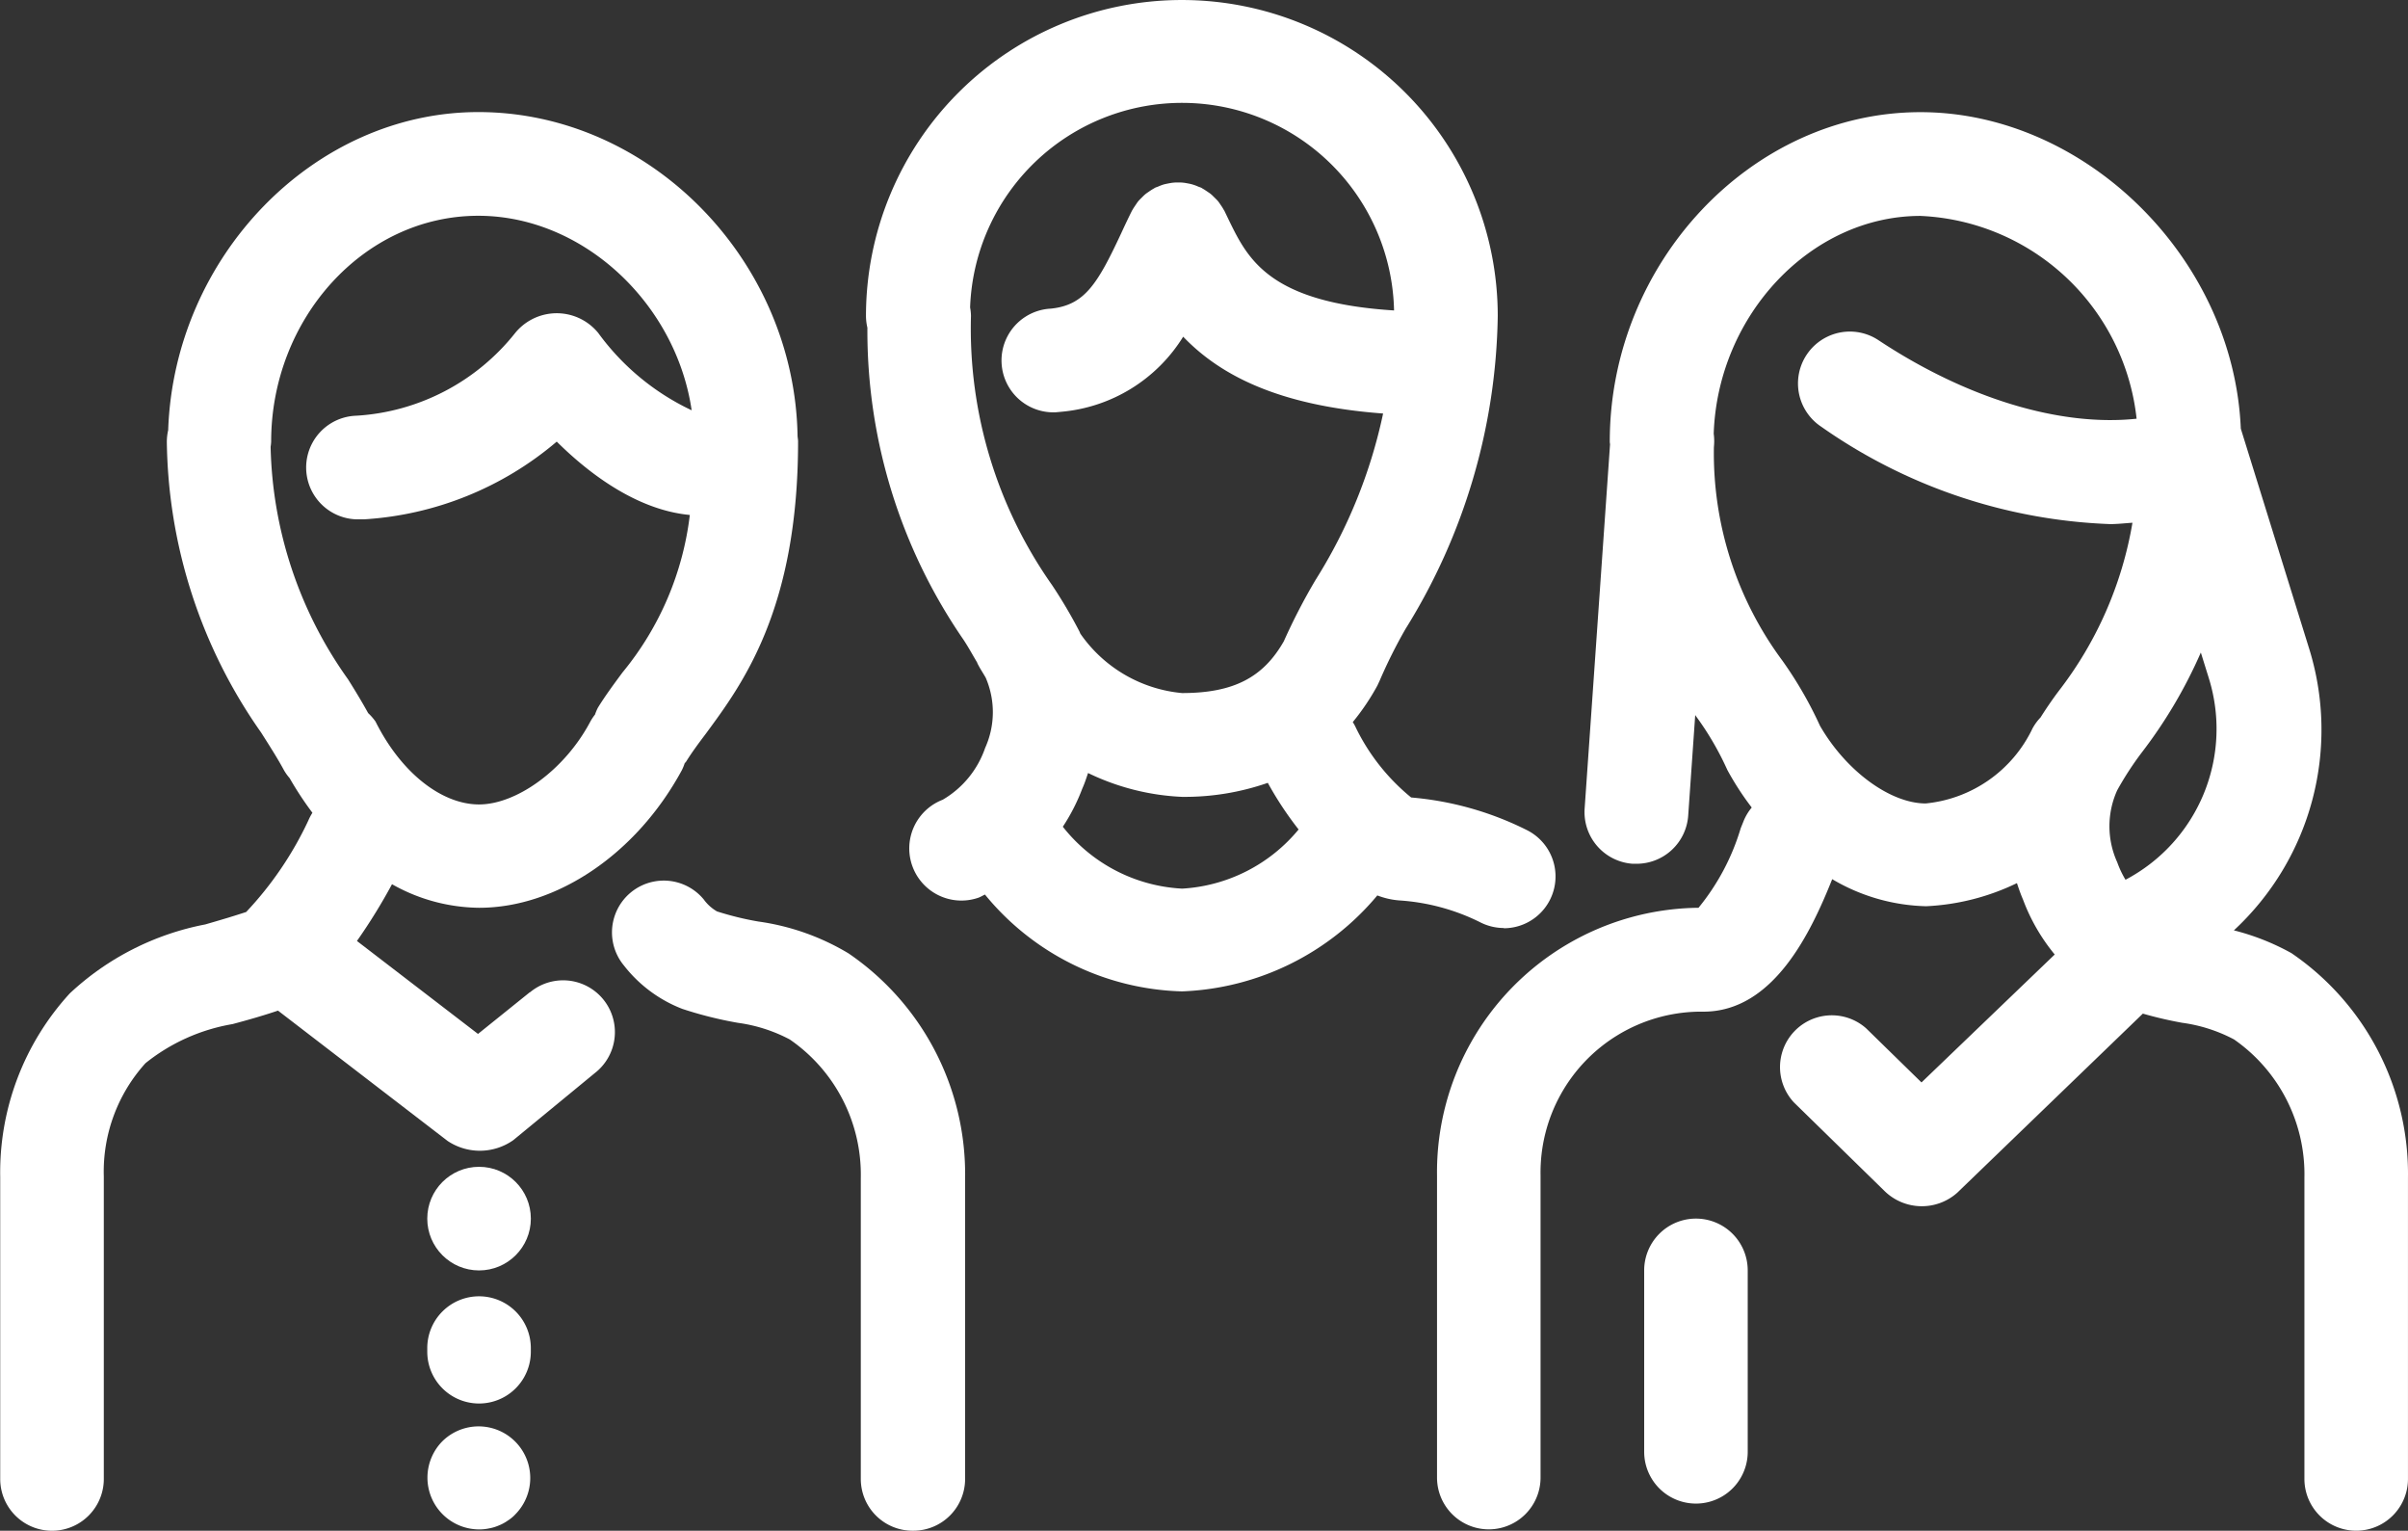
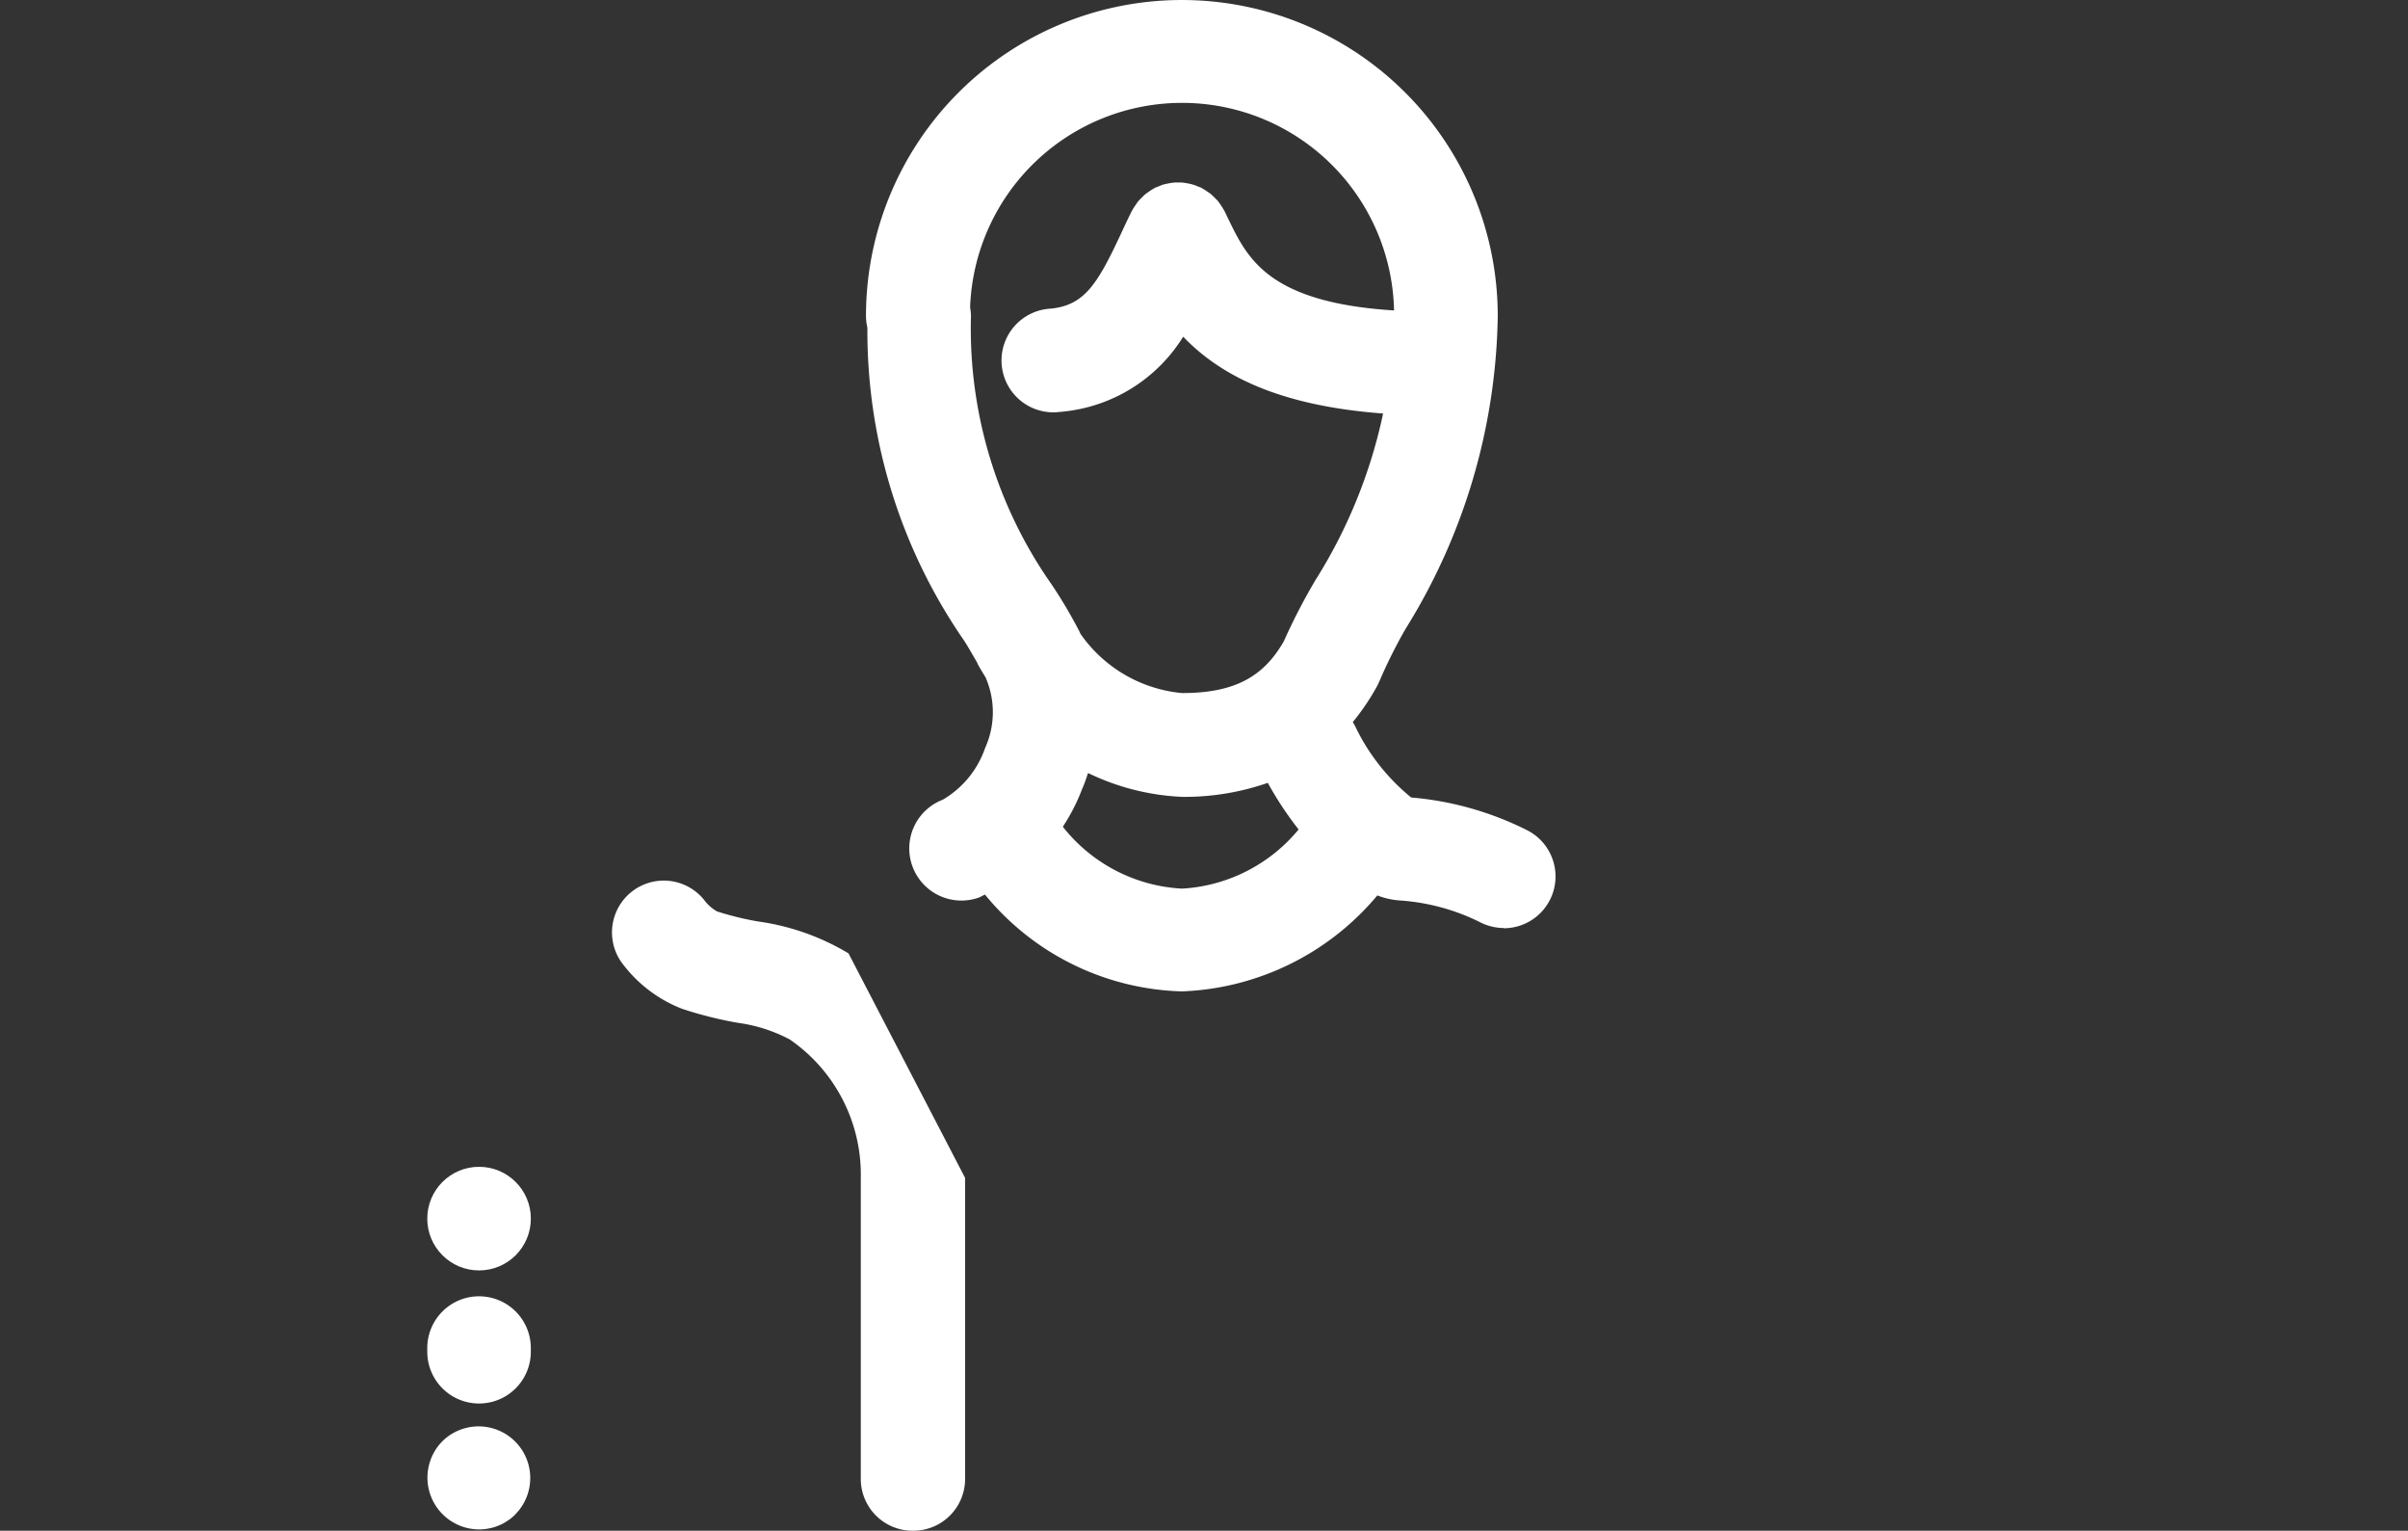
<svg xmlns="http://www.w3.org/2000/svg" width="105.079" height="66.776" viewBox="0 0 105.079 66.776">
  <rect x="0" y="0" width="105.079" height="66.776" fill="#333333" stroke="none" />
  <g id="Group_339" data-name="Group 339" transform="translate(-1369.808 -449.815)">
-     <path id="Path_267" data-name="Path 267" d="M1443.439,489.338a10.4,10.4,0,0,0-2.512-.994,11.928,11.928,0,0,0,3.259-12.372l-2.957-9.515c-.317-7.462-6.8-13.806-13.98-13.806-7.367,0-13.557,6.575-13.557,14.372,0,.041.009.079.012.121l-1.109,15.89a2.26,2.26,0,0,0,2.1,2.405h.159a2.259,2.259,0,0,0,2.26-2.089l.307-4.4.031.048a12.812,12.812,0,0,1,1.277,2.146l.1.214a12.5,12.5,0,0,0,1.058,1.627,2.256,2.256,0,0,0-.345.566l-.136.338a9.987,9.987,0,0,1-1.841,3.47h-.024a11.534,11.534,0,0,0-11.387,11.682v13.174a2.259,2.259,0,1,0,4.518,0V499.029a7.016,7.016,0,0,1,6.893-7.138h.214c3.064,0,4.695-3.471,5.62-5.78a8.4,8.4,0,0,0,4.1,1.18,10.154,10.154,0,0,0,3.961-1.008c.079.24.162.48.264.714a8.328,8.328,0,0,0,1.385,2.4l-5.814,5.581-2.417-2.362a2.26,2.26,0,0,0-3.152,3.232l3.977,3.887a2.326,2.326,0,0,0,3.152.055l8.1-7.814a17.224,17.224,0,0,0,1.717.4,6.791,6.791,0,0,1,2.26.725,7.166,7.166,0,0,1,3.073,6.033v13.14a2.259,2.259,0,0,0,4.519,0v-13.14A11.653,11.653,0,0,0,1443.439,489.338Zm-3.954-13.114.34,1.092a7.436,7.436,0,0,1-3.627,8.82,4.187,4.187,0,0,1-.362-.764,3.8,3.8,0,0,1,0-3.14,13.82,13.82,0,0,1,1.073-1.649A20.9,20.9,0,0,0,1439.485,476.224Zm-12,6.584c-1.558,0-3.49-1.425-4.62-3.39a17.269,17.269,0,0,0-1.637-2.836,15.181,15.181,0,0,1-2.992-9.308l.009-.126a2.377,2.377,0,0,0-.017-.471c.176-5.179,4.248-9.5,9.022-9.5a9.931,9.931,0,0,1,9.432,8.847c-3.335.352-7.412-.876-11.263-3.425a2.262,2.262,0,0,0-2.5,3.773,23.4,23.4,0,0,0,12.609,4.249c.326,0,.649-.038.973-.059a16.485,16.485,0,0,1-3.221,7.345c-.28.373-.542.756-.79,1.149a2.26,2.26,0,0,0-.35.478A5.787,5.787,0,0,1,1427.485,482.807Z" transform="translate(26.362 2.057)" fill="#fff" />
-     <path id="Path_268" data-name="Path 268" d="M1395.605,475.252a10.411,10.411,0,0,0-3.932-1.389,13.256,13.256,0,0,1-1.807-.442,1.845,1.845,0,0,1-.576-.519,2.26,2.26,0,0,0-3.492,2.871,5.944,5.944,0,0,0,2.553,1.9,17.089,17.089,0,0,0,2.43.609,6.785,6.785,0,0,1,2.26.725,7.158,7.158,0,0,1,3.1,6.033v13.14a2.259,2.259,0,0,0,2.26,2.258l.034,0a2.26,2.26,0,0,0,2.258-2.26v-13.13A11.657,11.657,0,0,0,1395.605,475.252Z" transform="translate(11.23 16.153)" fill="#fff" />
-     <path id="Path_269" data-name="Path 269" d="M1392.927,491.044l-2.26,1.818-5.283-4.055a24.582,24.582,0,0,0,1.53-2.476,7.866,7.866,0,0,0,3.8,1.028c3.39,0,6.87-2.35,8.847-6a2.137,2.137,0,0,0,.123-.3c.02-.029.05-.052.069-.083.249-.4.531-.78.848-1.2,1.6-2.17,4.033-5.435,4.033-12.757v-.005c0-.078-.015-.15-.022-.226-.126-7.683-6.448-14.141-13.93-14.141-7.176,0-13.274,6.3-13.535,13.877a2.318,2.318,0,0,0-.059.5,22.492,22.492,0,0,0,4.113,12.688c.373.588.735,1.153,1,1.649a2.2,2.2,0,0,0,.246.343,14.66,14.66,0,0,0,.994,1.51,2.353,2.353,0,0,0-.179.34,15.182,15.182,0,0,1-2.712,3.989c-.654.214-1.2.373-1.784.542a11.955,11.955,0,0,0-5.909,3.005,11.558,11.558,0,0,0-3.04,8.011v13.174a2.26,2.26,0,0,0,4.521,0V499.087a7.05,7.05,0,0,1,1.818-4.948,8.276,8.276,0,0,1,3.8-1.706c.664-.178,1.322-.364,1.983-.588l7.4,5.685a2.534,2.534,0,0,0,2.869-.035l3.6-2.961.016-.012a2.259,2.259,0,1,0-2.885-3.478Zm-2.248-33.873c4.574,0,8.63,3.827,9.311,8.485a10.662,10.662,0,0,1-4.08-3.378,2.387,2.387,0,0,0-.324-.324,2.338,2.338,0,0,0-3.292.324,9.579,9.579,0,0,1-6.938,3.615,2.261,2.261,0,0,0,.147,4.52h.2a14.326,14.326,0,0,0,8.4-3.39c1.37,1.36,3.47,2.98,5.807,3.2a13.259,13.259,0,0,1-2.938,6.87c-.383.519-.745,1.006-1.073,1.537a2.076,2.076,0,0,0-.126.3,2.157,2.157,0,0,0-.212.321c-1.13,2.124-3.232,3.6-4.848,3.6s-3.388-1.356-4.518-3.616a2.361,2.361,0,0,0-.321-.368c-.267-.483-.559-.968-.877-1.473a18.083,18.083,0,0,1-3.38-10.145,1.962,1.962,0,0,0,.024-.228C1381.64,461.69,1385.662,457.171,1390.679,457.171Z" transform="translate(0 2.057)" fill="#fff" />
+     <path id="Path_268" data-name="Path 268" d="M1395.605,475.252a10.411,10.411,0,0,0-3.932-1.389,13.256,13.256,0,0,1-1.807-.442,1.845,1.845,0,0,1-.576-.519,2.26,2.26,0,0,0-3.492,2.871,5.944,5.944,0,0,0,2.553,1.9,17.089,17.089,0,0,0,2.43.609,6.785,6.785,0,0,1,2.26.725,7.158,7.158,0,0,1,3.1,6.033v13.14a2.259,2.259,0,0,0,2.26,2.258l.034,0a2.26,2.26,0,0,0,2.258-2.26v-13.13Z" transform="translate(11.23 16.153)" fill="#fff" />
    <path id="Path_270" data-name="Path 270" d="M1418.536,490.061a2.287,2.287,0,0,0,1.006.238v.01a2.26,2.26,0,0,0,1.006-4.282,13.851,13.851,0,0,0-5.05-1.423,9.045,9.045,0,0,1-2.4-3.018,2.12,2.12,0,0,0-.147-.271,10.165,10.165,0,0,0,1.073-1.592l.1-.214a21.88,21.88,0,0,1,1.13-2.26,26.514,26.514,0,0,0,4.023-13.649,13.784,13.784,0,1,0-27.569,0,2.274,2.274,0,0,0,.062.511,23.727,23.727,0,0,0,4.186,13.6c.216.324.4.666.6,1,.01.021.014.041.024.06.105.21.235.4.352.606a3.788,3.788,0,0,1-.024,3.066,4.192,4.192,0,0,1-1.853,2.26,2.275,2.275,0,0,0,1.57,4.27c.1-.04.183-.091.274-.135a11.5,11.5,0,0,0,8.6,4.225,11.676,11.676,0,0,0,8.523-4.186,3.364,3.364,0,0,0,.968.219A9.217,9.217,0,0,1,1418.536,490.061Zm-22.284-26.834a9.254,9.254,0,0,1,18.5.131c-5.442-.343-6.379-2.239-7.208-3.939l-.192-.4c-.008-.017-.021-.029-.029-.047a2.183,2.183,0,0,0-.133-.212c-.038-.054-.072-.11-.114-.162s-.1-.107-.154-.16-.105-.107-.162-.154-.107-.076-.16-.114c-.071-.047-.14-.095-.214-.135-.016-.009-.029-.021-.045-.028-.045-.022-.091-.033-.136-.052a1.83,1.83,0,0,0-.228-.086,1.769,1.769,0,0,0-.21-.05c-.072-.014-.145-.028-.217-.035a1.894,1.894,0,0,0-.219-.009,1.862,1.862,0,0,0-.219.009c-.074.007-.145.021-.217.035s-.142.028-.212.048a2.305,2.305,0,0,0-.228.088c-.045.019-.091.029-.134.052a.407.407,0,0,0-.045.028,2.256,2.256,0,0,0-.214.135c-.055.038-.11.073-.16.114s-.109.1-.162.154a2.156,2.156,0,0,0-.154.16c-.042.052-.076.109-.114.162-.047.071-.095.138-.135.212-.009.017-.021.029-.028.047-.159.316-.317.654-.474.994-1.028,2.2-1.594,3.118-3.063,3.266A2.262,2.262,0,0,0,1400,467.8l.236-.022a6.972,6.972,0,0,0,5.314-3.275c1.6,1.668,4.141,3.011,8.724,3.351a22.281,22.281,0,0,1-2.953,7.269,26.453,26.453,0,0,0-1.379,2.666c-.894,1.57-2.181,2.26-4.441,2.26a6.074,6.074,0,0,1-4.439-2.593c-.012-.028-.022-.057-.035-.085a21.407,21.407,0,0,0-1.2-2.034,19.424,19.424,0,0,1-3.537-11.739A2.171,2.171,0,0,0,1396.252,463.227Zm9.246,25.353a7.093,7.093,0,0,1-5.2-2.7,8.409,8.409,0,0,0,.854-1.675c.1-.219.171-.443.247-.668a10.444,10.444,0,0,0,4.1,1.04,11.044,11.044,0,0,0,3.744-.611,14.9,14.9,0,0,0,1.344,2.034A7.123,7.123,0,0,1,1405.5,488.581Z" transform="translate(15.889)" fill="#fff" />
    <path id="Path_271" data-name="Path 271" d="M1381.277,486.529a2.259,2.259,0,0,0,1.592,3.853,2,2,0,0,0,.442-.045,1.885,1.885,0,0,0,.418-.126,1.815,1.815,0,0,0,.395-.214,1.623,1.623,0,0,0,.34-.283,2.253,2.253,0,0,0-3.187-3.185Z" transform="translate(7.842 26.152)" fill="#fff" />
    <path id="Path_272" data-name="Path 272" d="M1382.873,482.592a2.259,2.259,0,0,0-2.258,2.26v.157a2.259,2.259,0,1,0,4.519,0v-.157A2.259,2.259,0,0,0,1382.873,482.592Z" transform="translate(7.838 23.773)" fill="#fff" />
    <circle id="Ellipse_25" data-name="Ellipse 25" cx="2.26" cy="2.26" r="2.26" transform="translate(1388.453 500.716)" fill="#fff" />
-     <path id="Path_273" data-name="Path 273" d="M1413.652,480.627a2.259,2.259,0,0,0-2.258,2.26V490.8a2.259,2.259,0,1,0,4.518,0v-7.909A2.26,2.26,0,0,0,1413.652,480.627Z" transform="translate(30.162 22.348)" fill="#fff" />
  </g>
</svg>